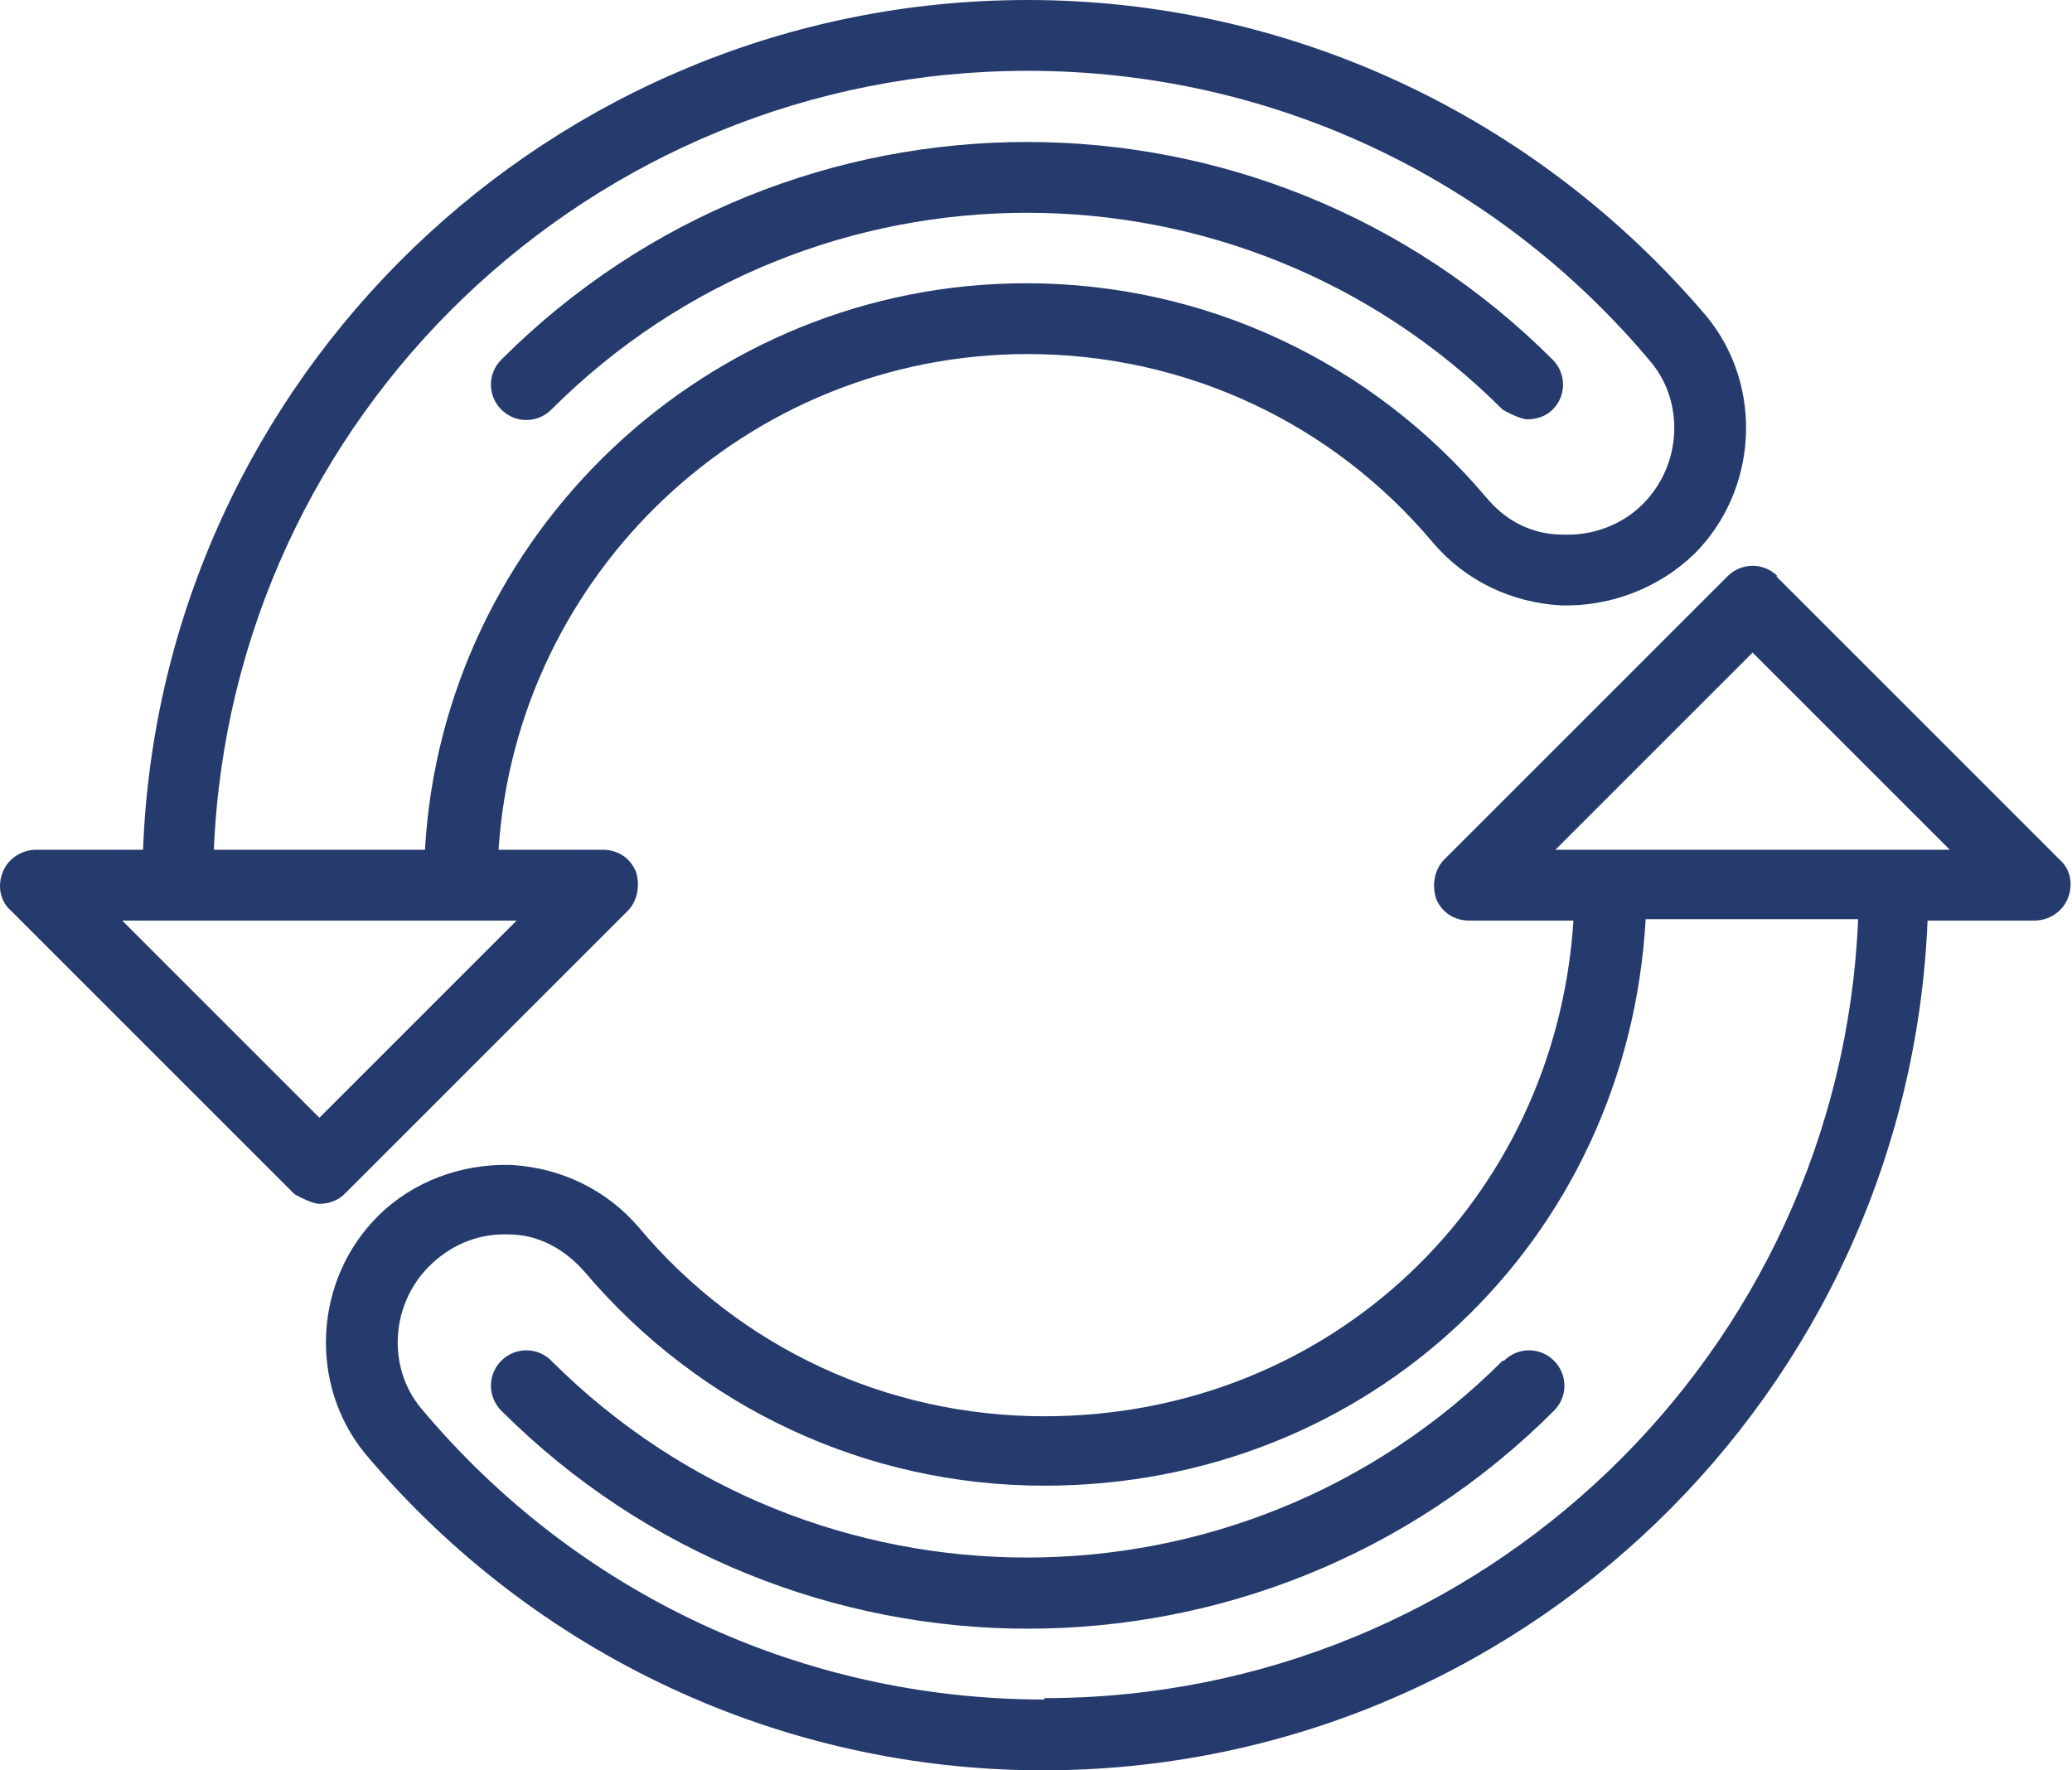
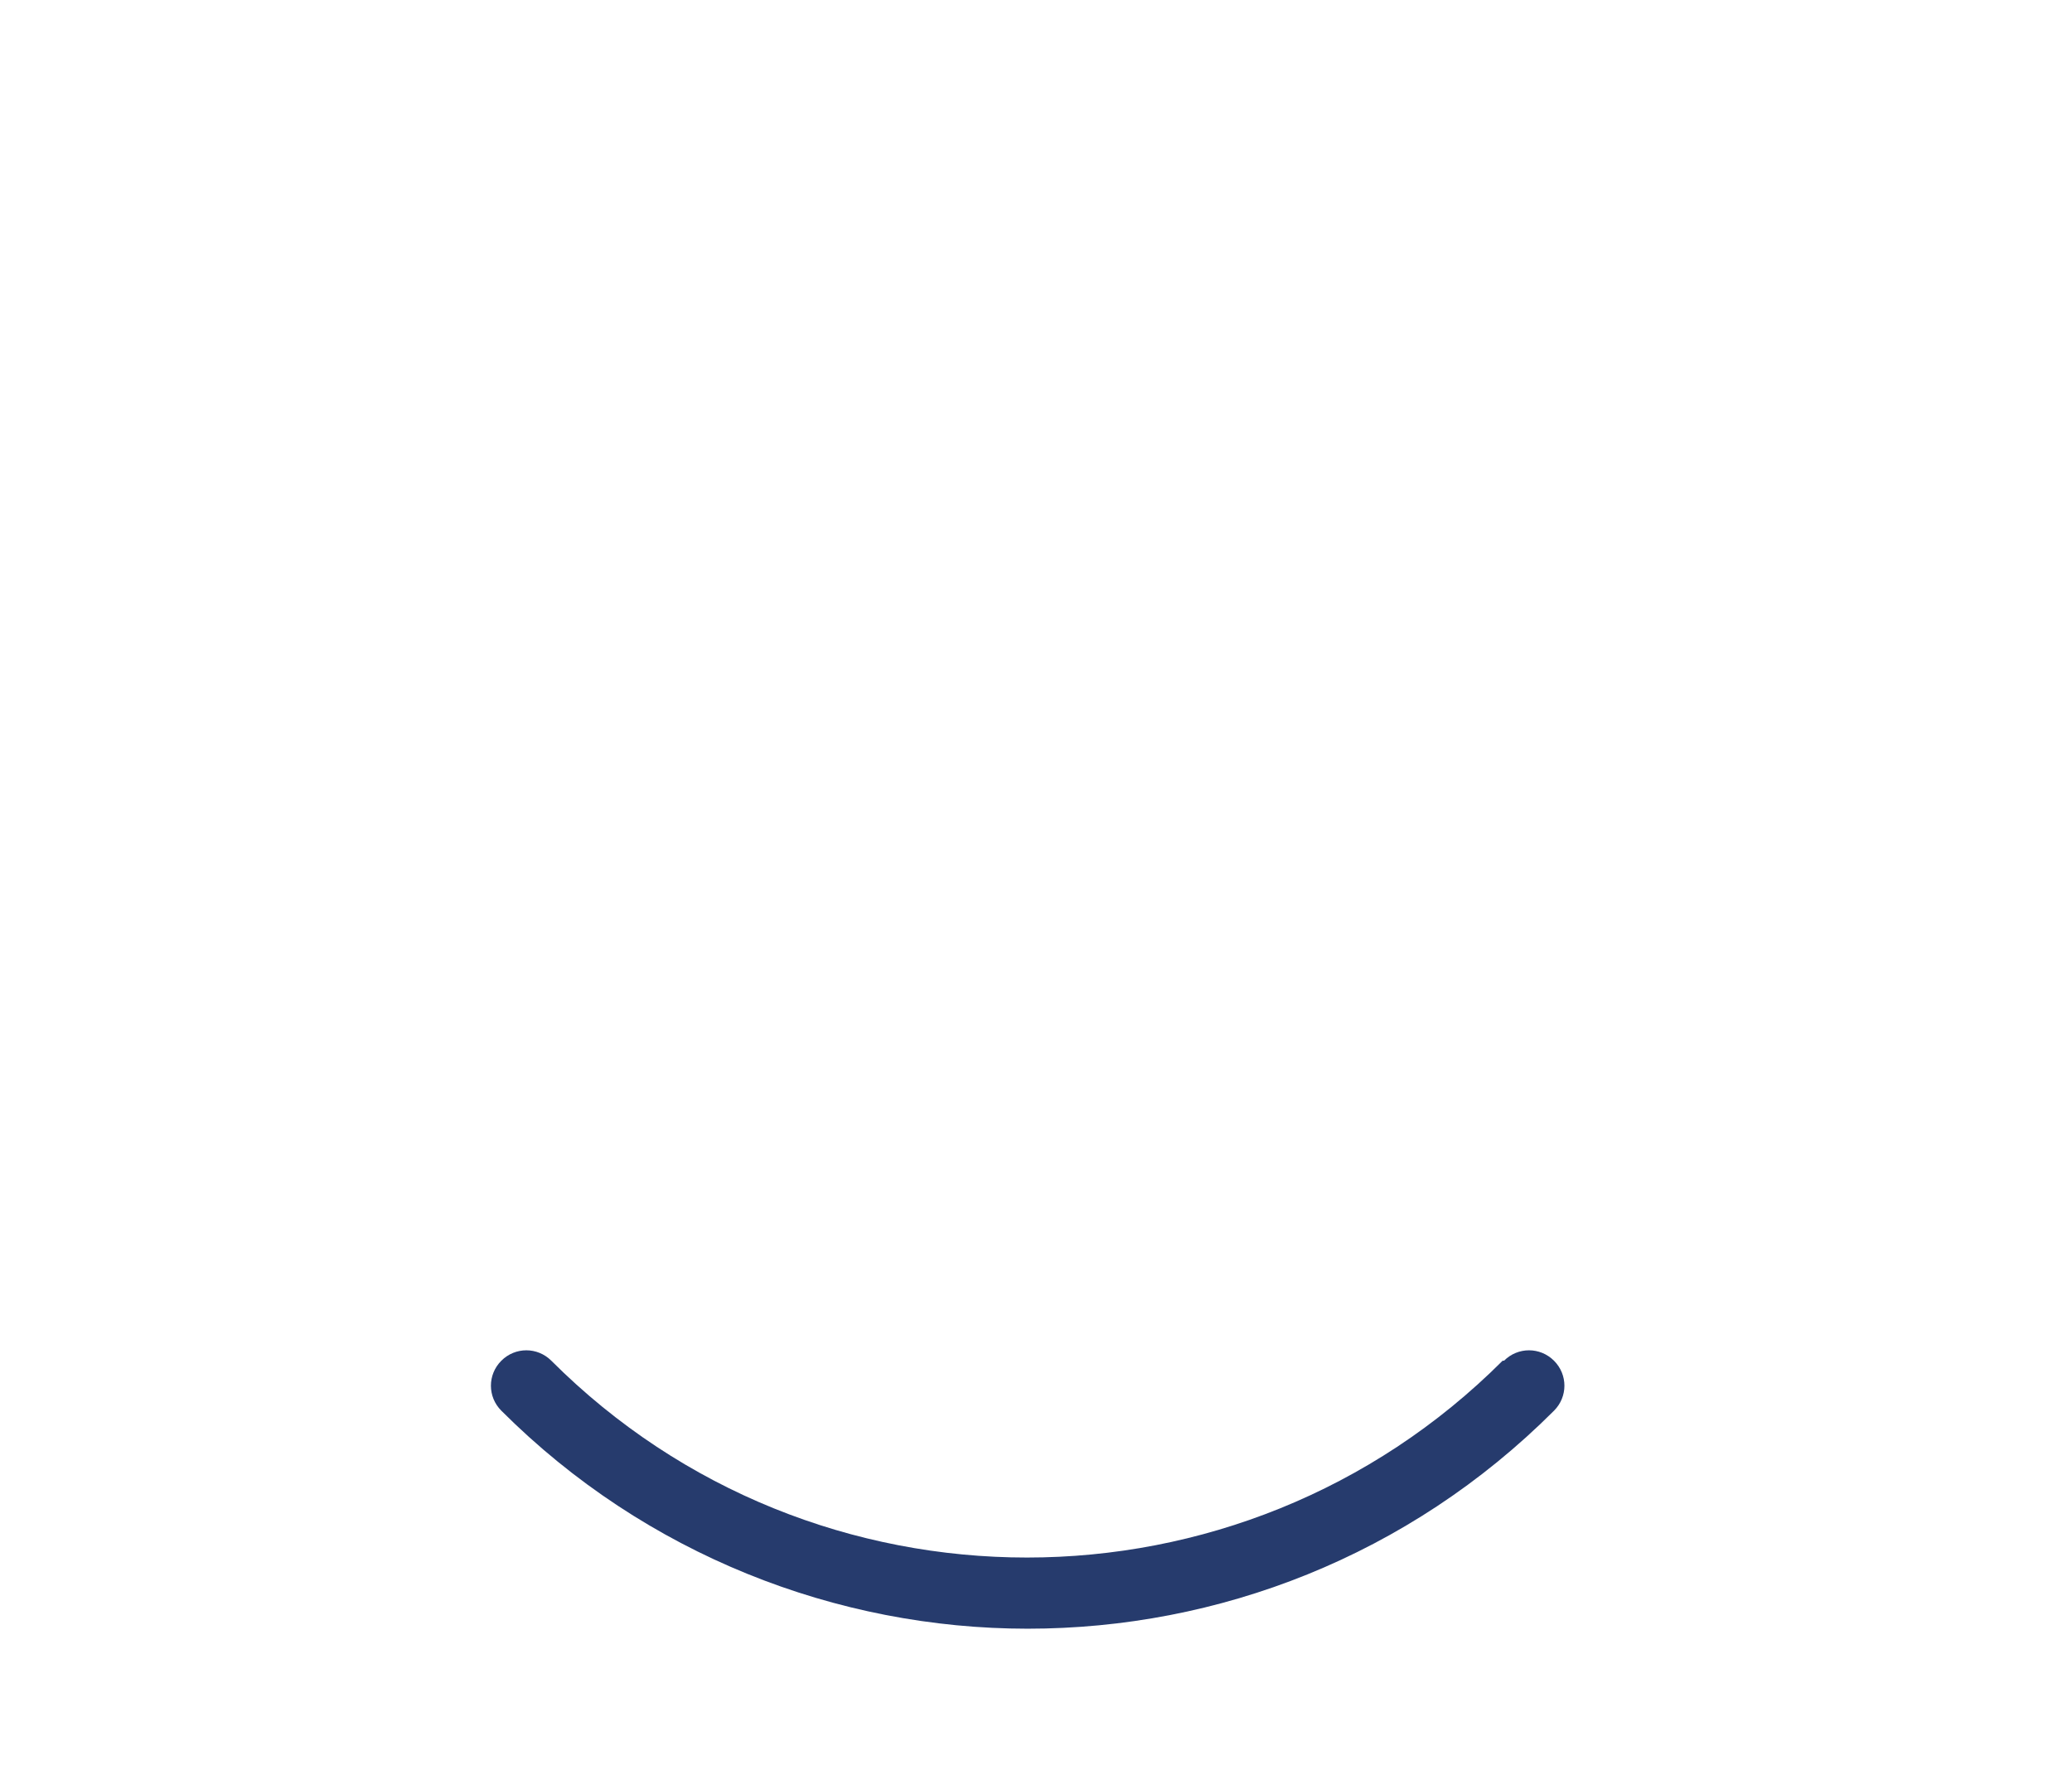
<svg xmlns="http://www.w3.org/2000/svg" id="Calque_2" data-name="Calque 2" viewBox="0 0 14.92 12.75">
  <g id="Calque_1-2" data-name="Calque 1">
    <g>
-       <path d="M7.4,2.55c1.13,0,2.19,.49,2.92,1.36,.23,.27,.56,.43,.92,.45,.35,.01,.7-.12,.96-.37,.46-.46,.5-1.21,.09-1.71C11.06,.83,9.28,0,7.4,0,3.97,0,1.16,2.72,1.03,6.12H.26c-.1,0-.2,.06-.24,.16-.04,.1-.02,.21,.06,.28l2.04,2.04s.12,.07,.18,.07,.13-.02,.18-.07l2.04-2.04c.07-.07,.09-.18,.06-.28-.04-.1-.13-.16-.24-.16h-.75c.13-1.99,1.79-3.57,3.81-3.57ZM2.3,8.05l-1.42-1.42H3.72l-1.42,1.42Zm.77-1.93H1.54C1.67,3,4.25,.51,7.4,.51c1.74,0,3.37,.76,4.49,2.1,.24,.29,.22,.74-.06,1.02-.15,.15-.36,.23-.58,.22-.22,0-.41-.1-.55-.27-.83-.98-2.03-1.54-3.31-1.54-2.3,0-4.2,1.81-4.33,4.08Z" style="fill: #263b6d;" />
-       <path d="M12.8,4.15c-.1-.1-.26-.1-.36,0l-2.04,2.04c-.07,.07-.09,.18-.06,.28,.04,.1,.13,.16,.24,.16h.75c-.13,2.02-1.75,3.57-3.81,3.57-1.13,0-2.19-.49-2.92-1.36-.23-.27-.56-.43-.92-.45-.36-.01-.71,.12-.96,.37-.46,.46-.5,1.21-.09,1.71,1.22,1.45,3,2.28,4.88,2.28,3.43,0,6.23-2.72,6.37-6.12h.77c.1,0,.2-.06,.24-.16,.04-.1,.02-.21-.06-.28l-2.04-2.04ZM7.52,12.24c-1.74,0-3.37-.76-4.49-2.1-.24-.29-.22-.74,.06-1.02,.15-.15,.34-.23,.54-.23h.03c.22,0,.41,.11,.55,.27,.83,.98,2.03,1.54,3.31,1.54,2.35,0,4.2-1.77,4.33-4.08h1.53c-.13,3.12-2.71,5.61-5.86,5.61Zm6.12-6.12h-2.44l1.42-1.42,1.42,1.42h-.4Z" style="fill: #263b6d;" />
-       <path d="M10.82,2.95s.12,.07,.18,.07,.13-.02,.18-.07c.1-.1,.1-.26,0-.36C9.09,.5,5.7,.5,3.61,2.59c-.1,.1-.1,.26,0,.36,.1,.1,.26,.1,.36,0,1.89-1.89,4.96-1.89,6.85,0Z" style="fill: #263b6d;" />
      <path d="M10.82,9.8c-1.89,1.89-4.96,1.89-6.85,0-.1-.1-.26-.1-.36,0s-.1,.26,0,.36c1.04,1.04,2.42,1.57,3.79,1.57s2.74-.52,3.79-1.57c.1-.1,.1-.26,0-.36s-.26-.1-.36,0Z" style="fill: #263b6d;" />
    </g>
  </g>
</svg>